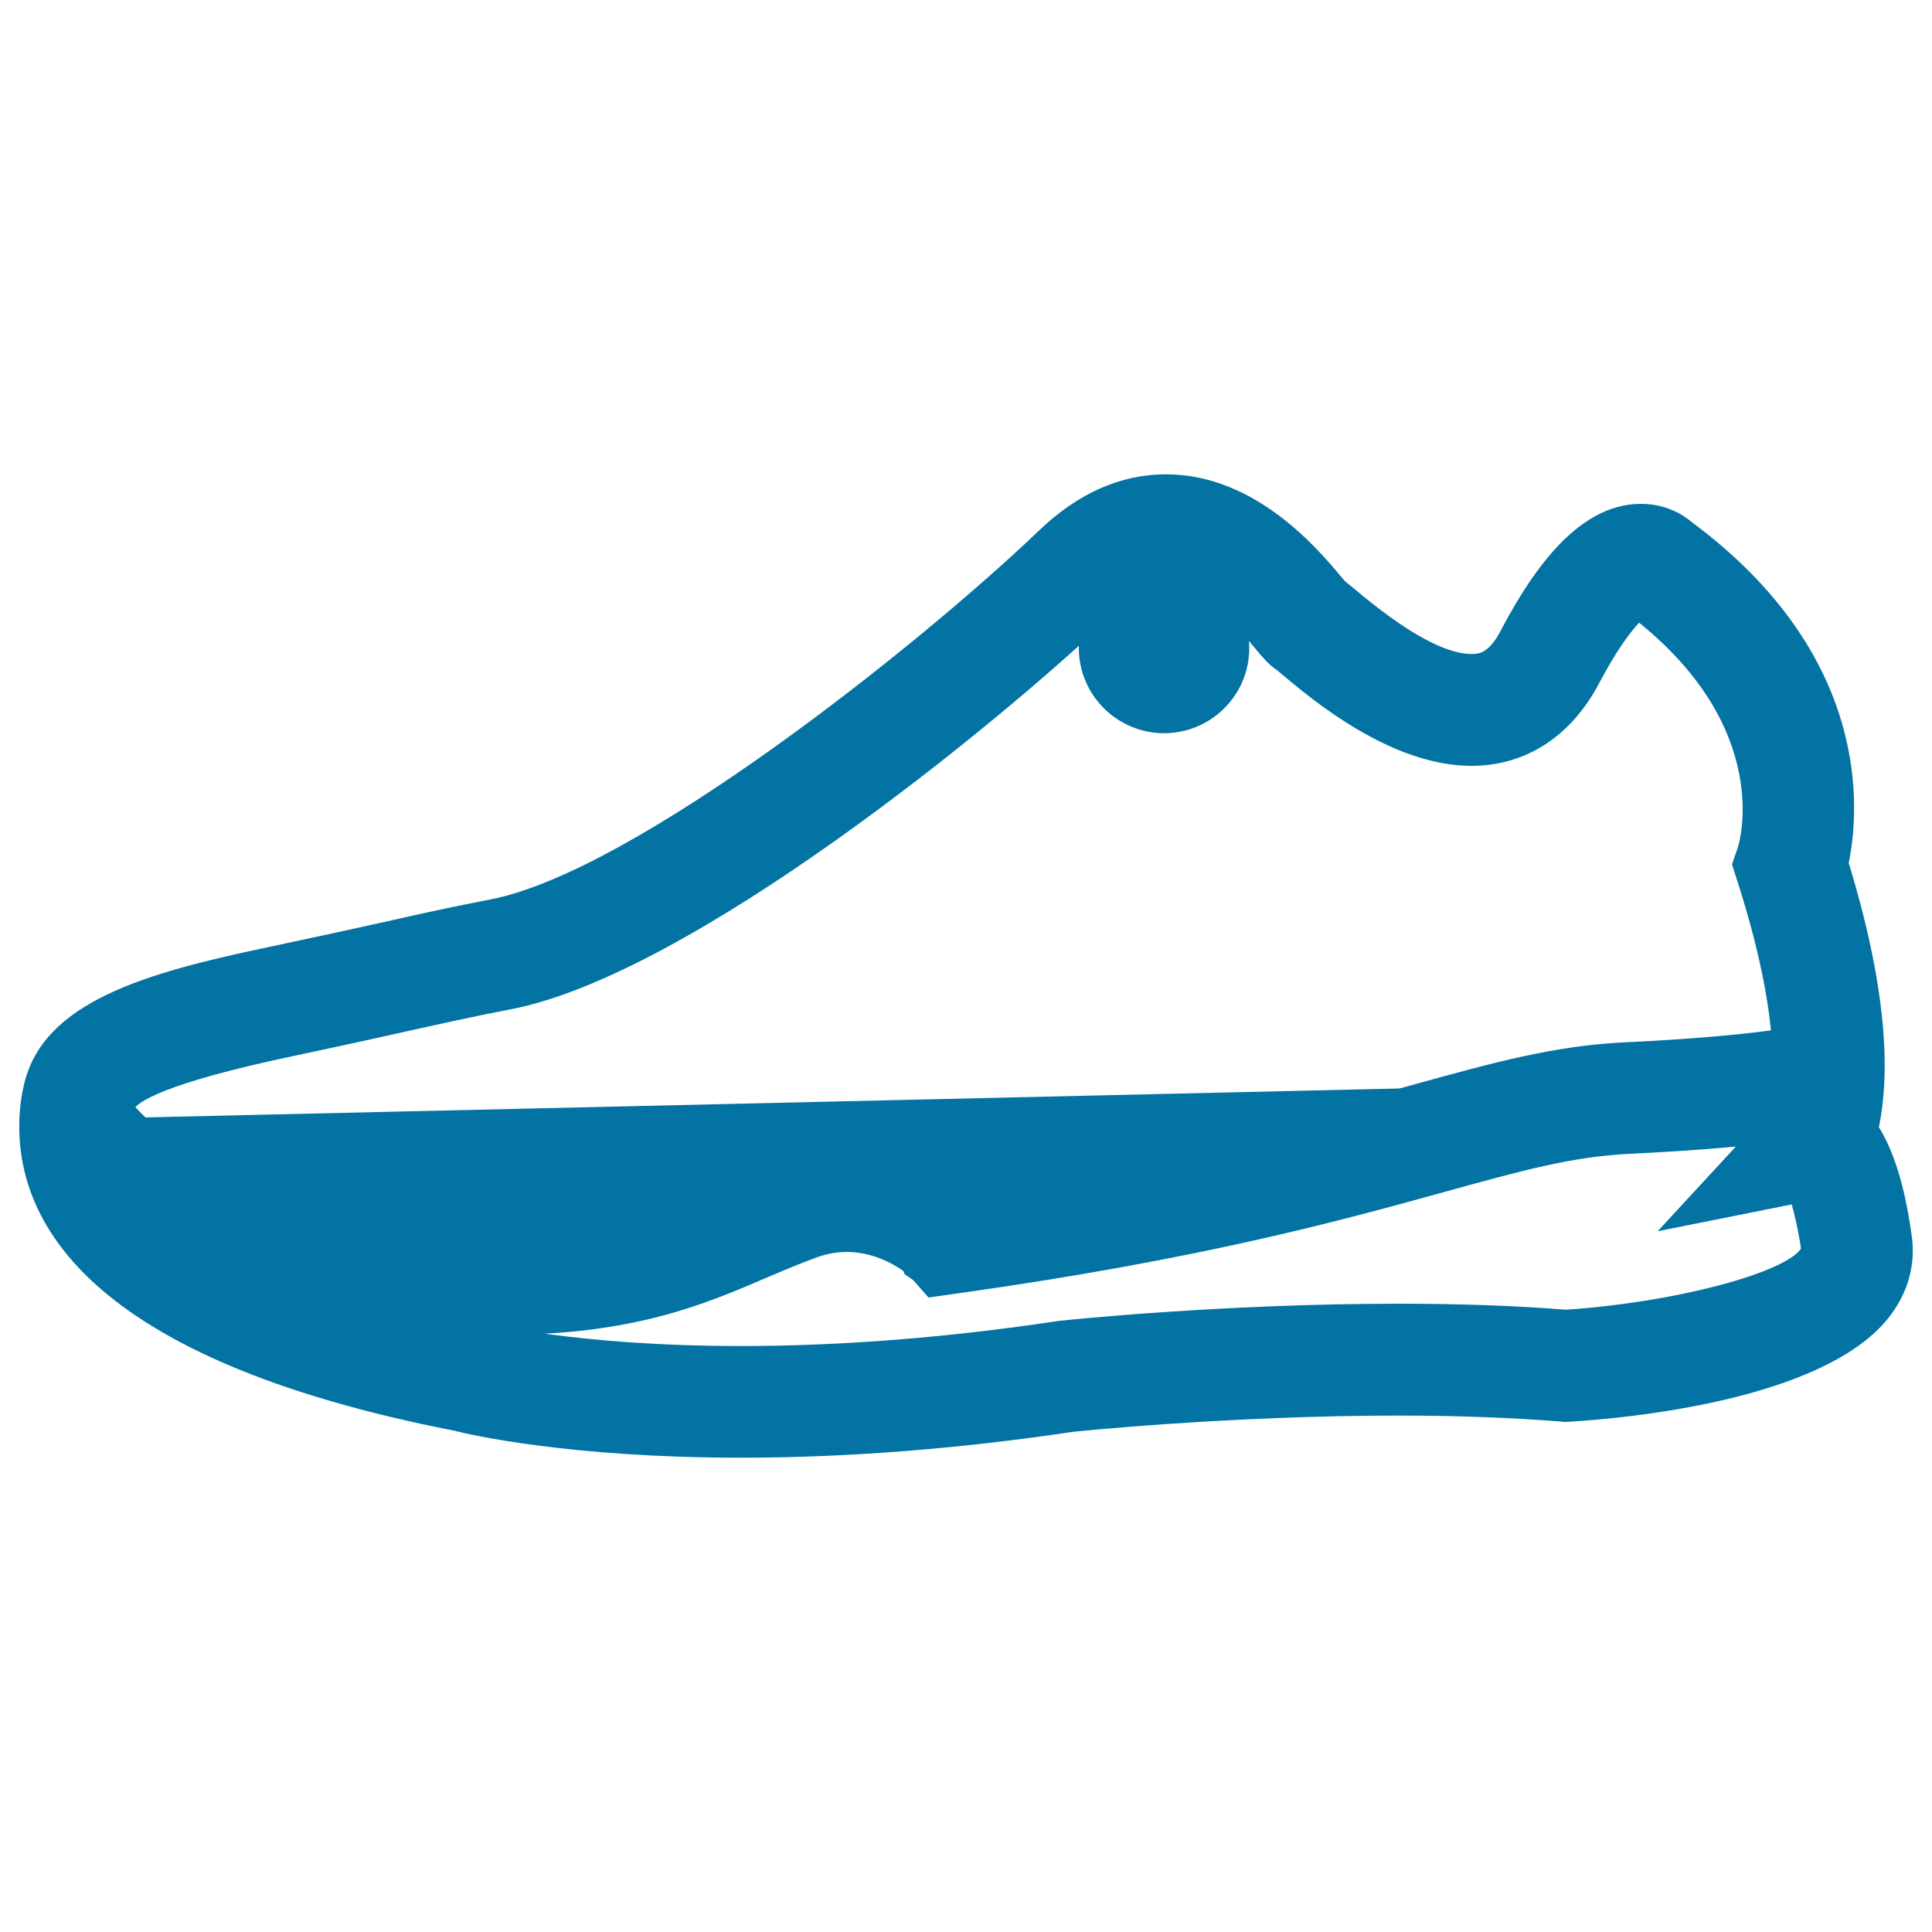
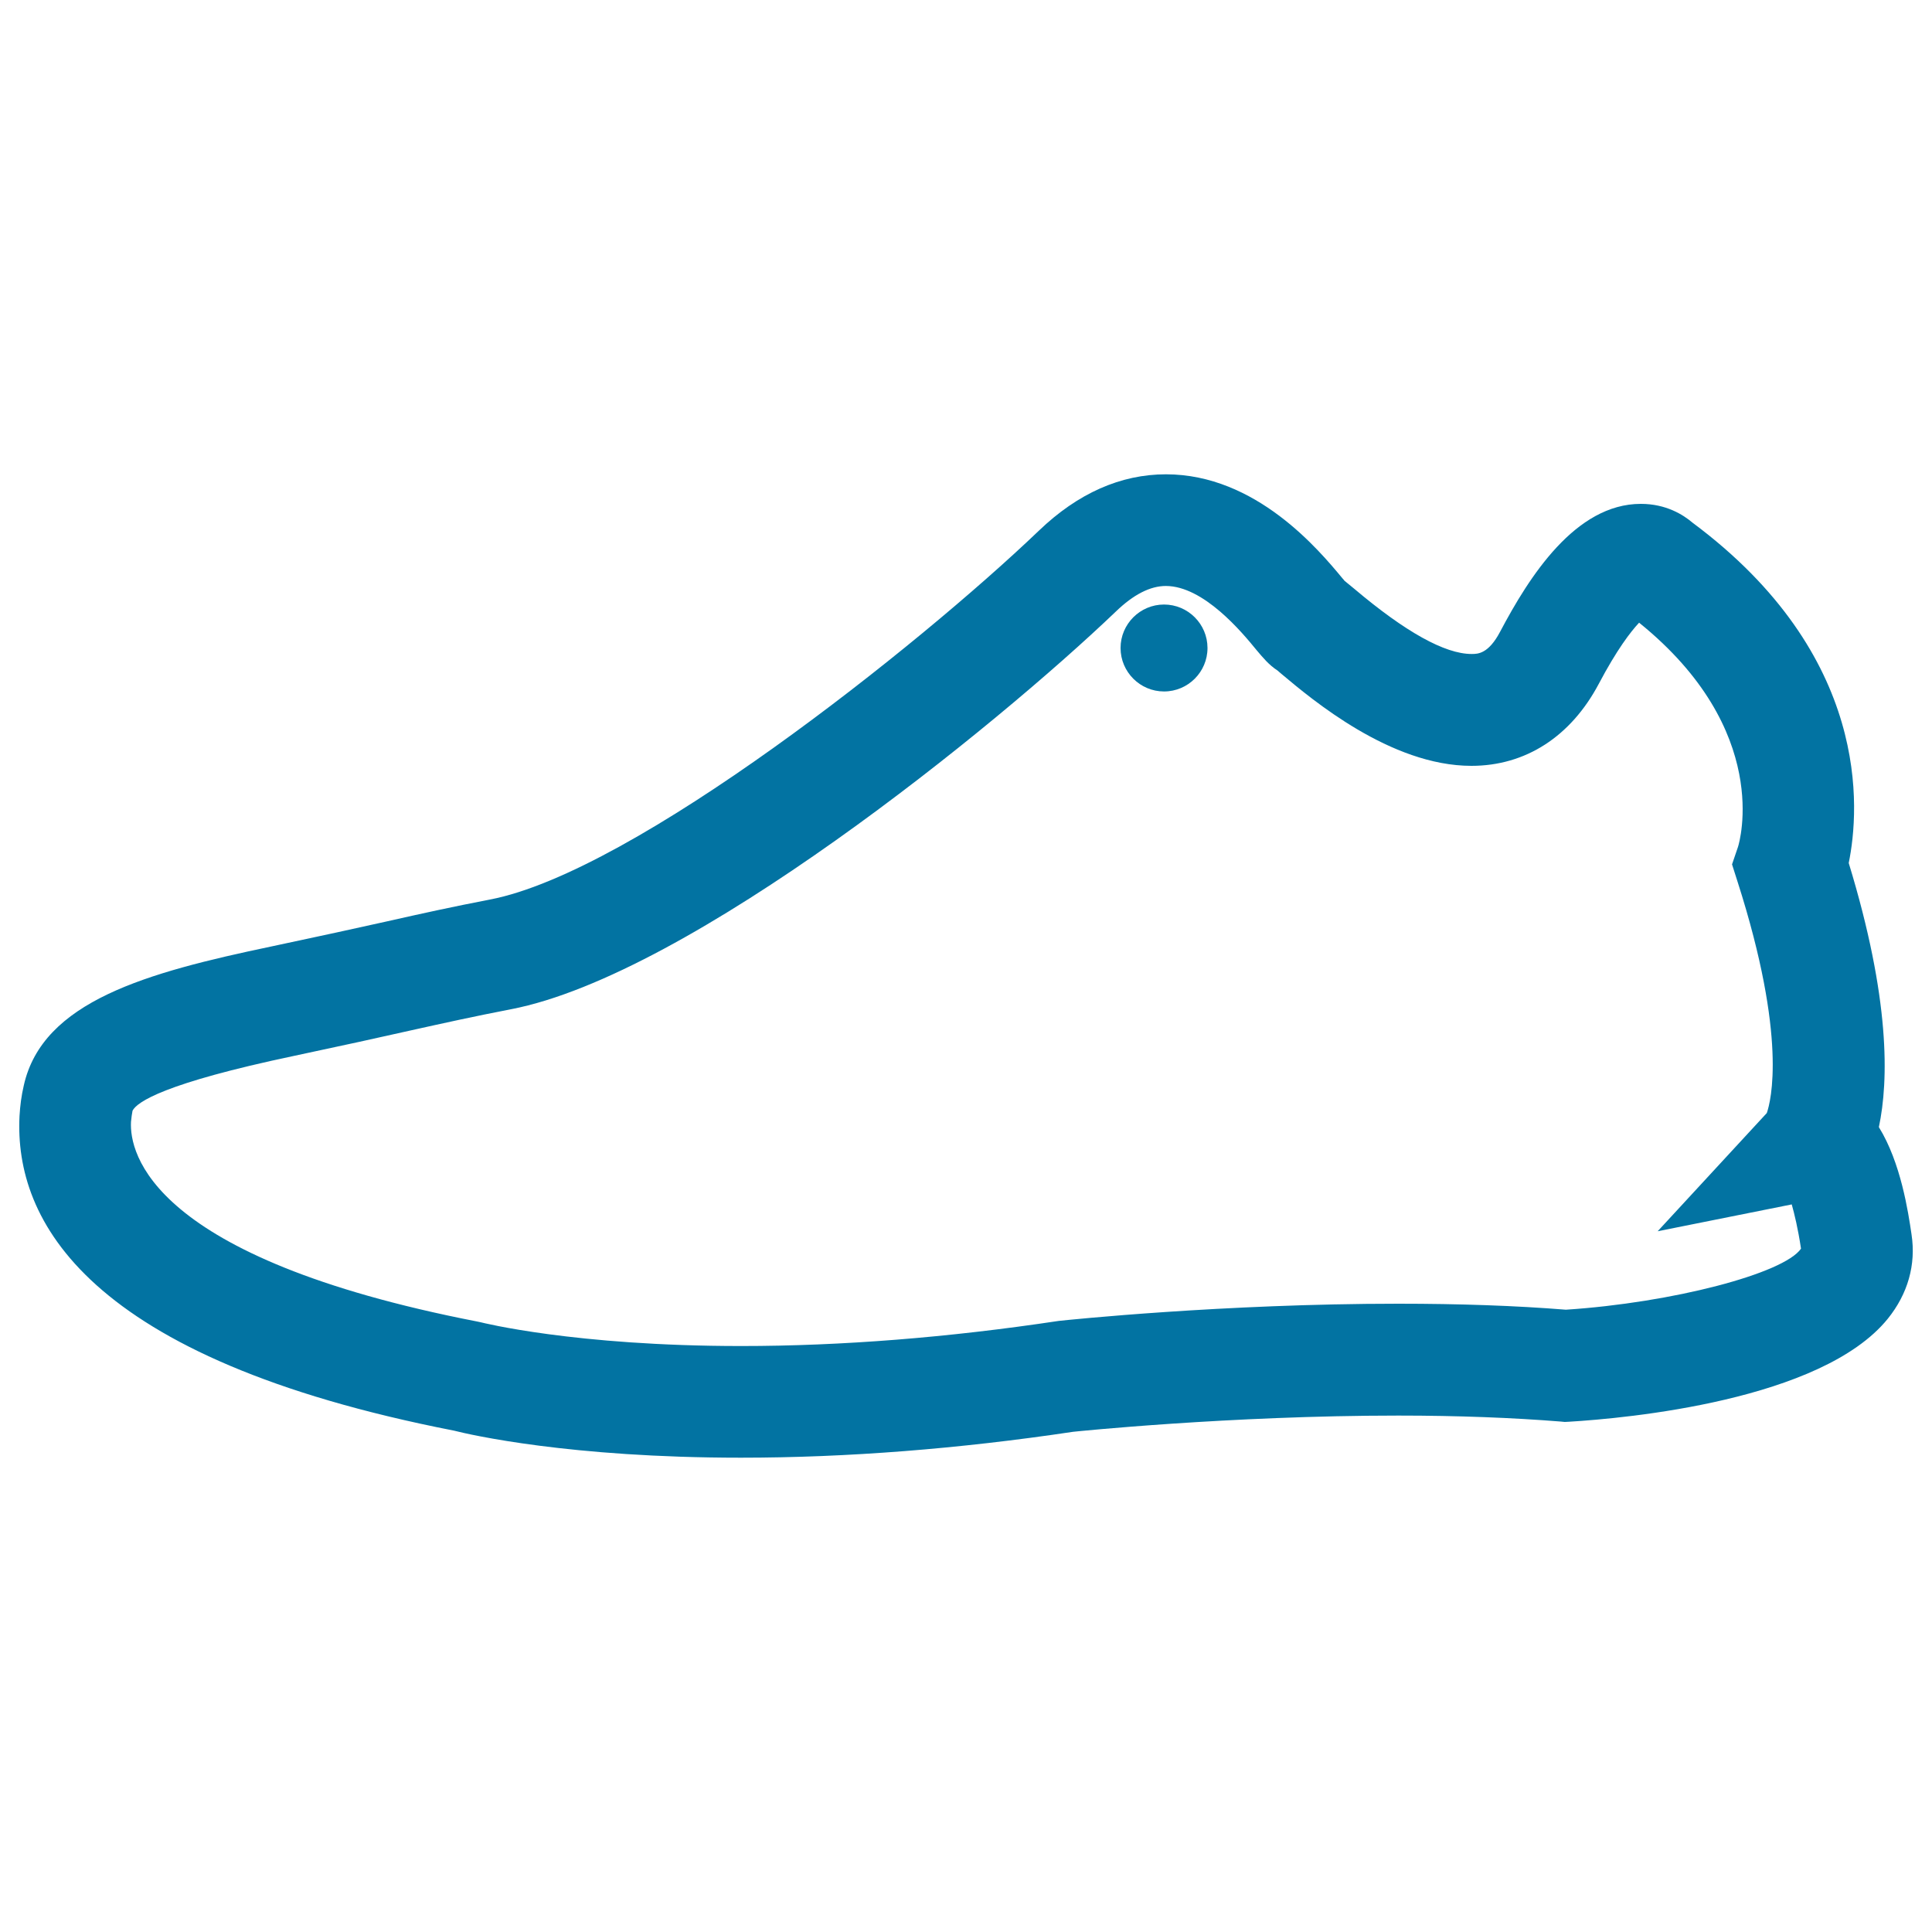
<svg xmlns="http://www.w3.org/2000/svg" viewBox="0 0 1000 1000" style="fill:#0273a2">
  <title>Motion SVG icon</title>
  <path d="M383.5,754.5c-88.6,0-140.3-11.9-148.5-14C44.2,703.2,7.4,631.4,10.1,577.7c0.3-5.4,1-10.7,2.2-15.8c9.7-43.7,63.7-58.5,128.1-72c25.5-5.4,43.7-9.4,59-12.8c19.5-4.4,34.5-7.7,54.2-11.5c74.7-14.3,221.9-131.4,284.1-190.9c20.2-19.4,42.4-29.2,65.8-29.2c46.6,0,79.2,39.2,91.4,53.9c0.4,0.4,0.7,0.8,1,1.2c1.5,1.2,3.1,2.5,5,4.1c26.5,22.4,47,33.8,60.8,33.8c3.2,0,8.7,0,14.8-11.6c15-28.4,38.9-66.1,72.8-66.1c13,0,21.9,5.6,26.7,9.7c92.5,68.8,86.6,148.2,80.9,176.2c21.5,70.3,20.7,112.6,15.6,136.7c11.4,18.4,15.2,44,16.9,55.5c2.4,15.7-1.9,30.8-12.3,43.7c-34.3,42.3-135.1,51.5-165.2,53.3l-2,0.1l-2-0.2c-25-2-53.3-3.1-84.1-3.1c-87.5,0-167.6,8.3-168.4,8.4C496.6,749.9,438.4,754.5,383.5,754.5z M603.4,303.3c-8,0-16.7,4.4-25.8,13.2C515.4,376,357,504.6,264.4,522.4c-19.1,3.7-33.6,6.9-52.5,11.1c-15.4,3.5-33.8,7.5-59.6,13c-67.5,14.2-81.4,23.9-83.7,28.4c-0.3,1.6-0.6,3.5-0.8,5.8C67,596.6,77.5,651,246.9,684l1.9,0.4c0.4,0.1,48.4,12.3,134.8,12.3c52,0,107.3-4.4,164.4-13c4.6-0.5,85.1-8.9,175.8-8.9c31.5,0,60.7,1,86.7,3.1c55-3.6,112.8-18.7,121.7-31.6c-1.6-10.6-3.4-17.9-4.8-22.9L858,637.3l56.5-61.2c2.1-6.1,10.7-39-15.1-119.6l-2.9-9.1l3.1-9.1c0.7-2.2,17.9-60.2-51.2-116c-4.4,4.7-11.5,13.9-20.9,31.7c-14.5,27.3-37.9,42.4-65.9,42.4c-41.9,0-82.7-34.5-98.1-47.4c-0.9-0.7-1.6-1.4-2.2-1.9c-4.5-2.9-7.6-6.7-10.9-10.6C642.9,327.3,623,303.3,603.4,303.3z" />
-   <path d="M39,579.2c0.1,0,0.1,0.1,0.1,0.2c2.8,5.2,6.9,10.4,11.7,15.3c20.7,21.5,53.9,38.9,53.9,38.9c49.8,26.7,136.7,28,136.7,28c93.7,4,126.7-21.7,172-38c41.8-15,73.6,12.4,78.2,16.7c0.1,0.1,0.2,0.2,0.3,0.3c0.2,0.1,0.3,0.2,0.3,0.2C711,610,766.2,572,842.3,568.4c76-3.6,98.6-10,98.6-10" />
-   <path d="M260.1,690.9c-6.4,0-13-0.1-20-0.4c-3,0-93.7-1.7-149.1-31.4c-3.6-1.9-37.8-20.1-61.1-44.3c-5.9-6.1-10.8-12.4-14.6-18.6l-0.9-1l-1.7-3.8l26-11.9L58,557.5l2.6,3.5l0.4-0.4l3.5,5c1,1.8,3,4.8,7,9c14.2,14.8,38.4,29.1,46.6,33.4c35.8,19.2,101.4,24.4,123.7,24.7c68.3,2.8,99.6-10.5,132.8-24.6c9.6-4.1,19-8.1,29-11.7c43.9-15.8,79.2,1.7,96.8,14c114.6-16.7,182.2-35.4,232-49.2c40.4-11.2,72.4-20,108.6-21.7c69.5-3.3,92.3-9,92.5-9l15.3,55.7c-2.6,0.7-28,7.3-105.1,11c-29.8,1.4-56.1,8.7-95.9,19.7c-53.1,14.7-125.8,34.8-251.7,52.5l-15.5,2.2l-7.9-9l-4.4-3l-0.7-1.7c-7.1-5.1-24.1-14.5-44.5-7.2c-8.9,3.2-17.3,6.8-25.8,10.4C364.5,675.2,327.8,690.9,260.1,690.9z" />
  <path d="M625,335.4c0,12.4-10.1,22.5-22.5,22.5s-22.5-10.1-22.5-22.5c0-12.4,10.1-22.5,22.5-22.5S625,323,625,335.4z" />
-   <path d="M602.5,379.5c-24.3,0-44.1-19.8-44.1-44.1c0-24.3,19.8-44.1,44.1-44.1c24.3,0,44.1,19.8,44.1,44.1C646.7,359.7,626.9,379.5,602.5,379.5z" />
</svg>